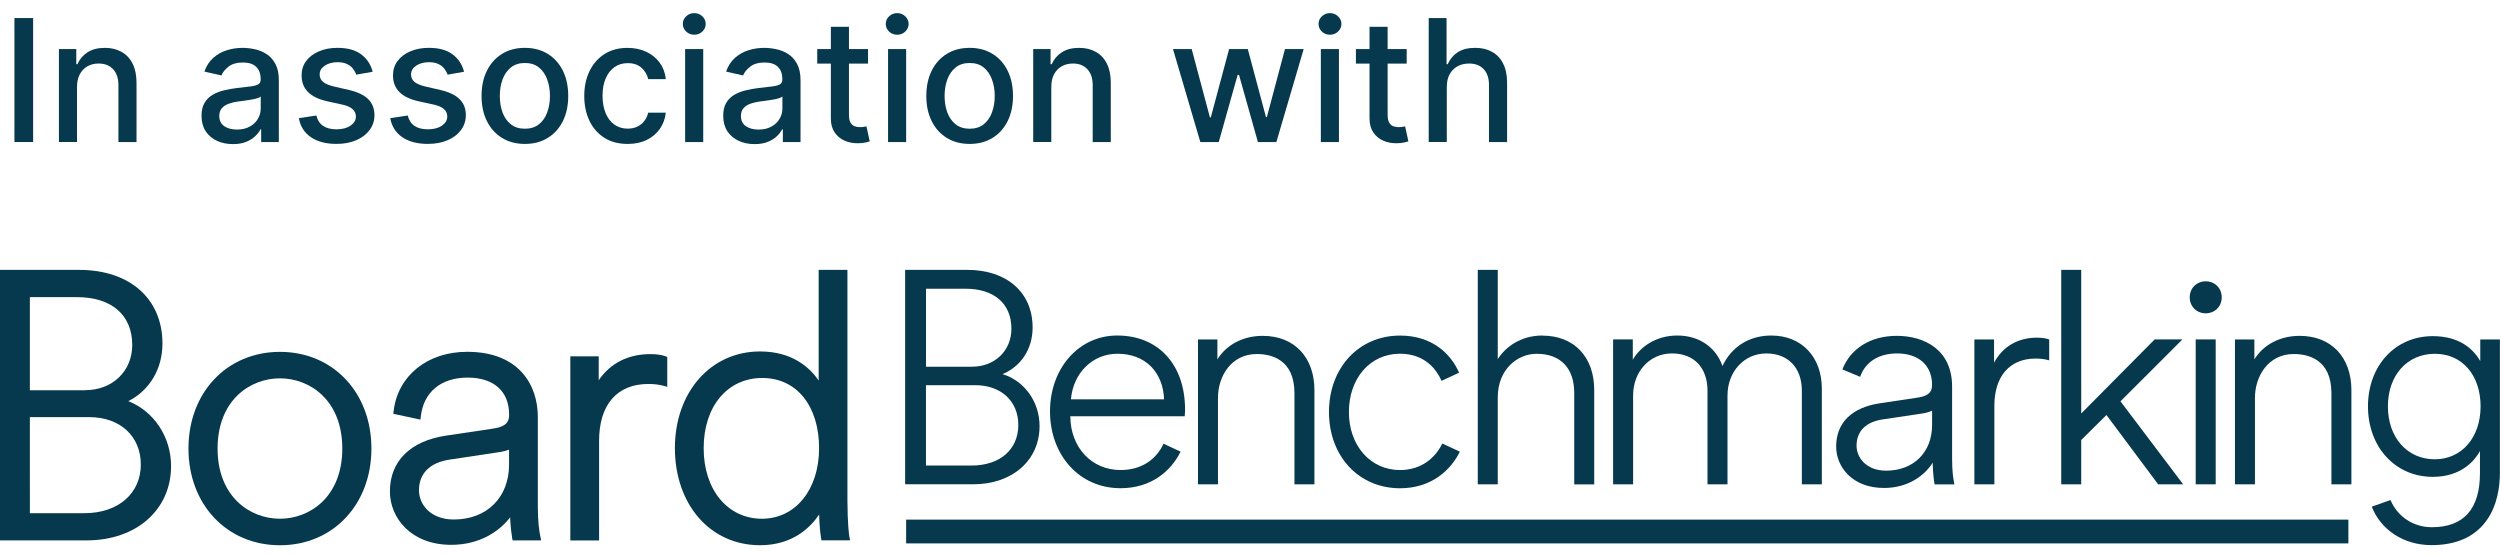
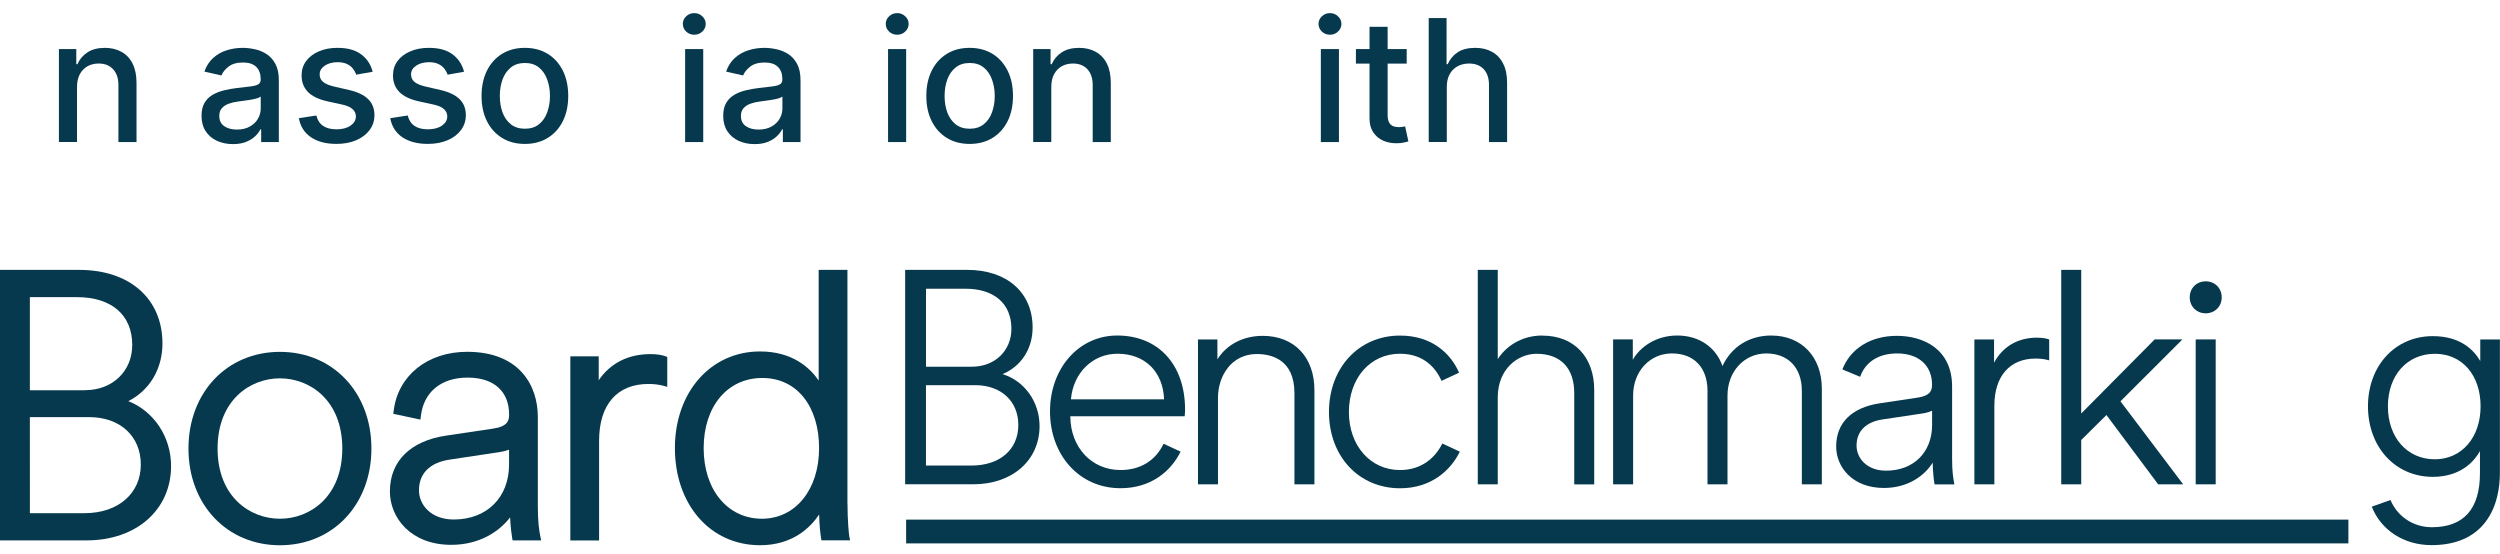
<svg xmlns="http://www.w3.org/2000/svg" fill="none" height="39" viewBox="0 0 176 39" width="176">
  <clipPath id="a">
    <path d="m0 19h176v19.387h-176z" />
  </clipPath>
  <g fill="#06394d">
    <g clip-path="url(#a)">
      <path d="m9.028 28.244c1.502-.76 2.409-2.266 2.409-4.061 0-3.147-2.299-5.183-5.863-5.183h-5.574v19.043h6.1c3.498 0 5.943-2.153 5.943-5.234 0-2.061-1.214-3.86-3.012-4.569zm-6.926 1.122h4.181c2.171 0 3.63 1.341 3.63 3.341s-1.557 3.421-3.969 3.421h-3.841zm3.893-1.893h-3.893v-6.554h3.315c2.438 0 3.893 1.257 3.893 3.366 0 1.846-1.393 3.183-3.315 3.183z" />
      <path d="m19.708 24.771c-3.732 0-6.44 2.862-6.44 6.806 0 3.944 2.708 6.809 6.44 6.809 3.732 0 6.44-2.862 6.44-6.809s-2.708-6.806-6.44-6.806zm4.39 6.806c0 3.396-2.277 4.942-4.39 4.942s-4.39-1.546-4.39-4.942c0-3.396 2.277-4.942 4.39-4.942s4.39 1.546 4.39 4.942z" />
      <path d="m37.863 35.667v-6.32c0-2.215-1.305-4.58-4.971-4.58-2.796 0-4.88 1.67-5.179 4.16l-.026.205 1.912.409.029-.245c.197-1.696 1.425-2.712 3.29-2.712s2.924.976 2.924 2.606c0 .398-.088.833-1.119.983l-3.33.497c-2.504.376-3.944 1.802-3.944 3.922 0 1.871 1.484 3.765 4.317 3.765 1.988 0 3.385-.939 4.145-1.933.033.68.102 1.21.143 1.436l.033.186h2.01l-.055-.27c-.084-.417-.179-1.031-.179-2.105zm-2.025-4.01v1.049c0 2.314-1.564 3.867-3.893 3.867-1.608 0-2.449-1.034-2.449-2.058 0-1.192.778-1.963 2.197-2.164l3.491-.526c.252-.04.479-.102.658-.168z" />
      <path d="m45.78 24.929c-1.561 0-2.822.647-3.63 1.839v-1.681h-1.999v12.961h2.025v-7.018c0-2.54 1.265-3.999 3.472-3.999.377 0 .757.044 1.042.124l.285.077v-2.102l-.146-.055c-.252-.095-.621-.146-1.049-.146z" />
      <path d="m59.659 35.433v-16.433h-2.025v7.789c-.603-.884-1.831-2.047-4.127-2.047-3.472 0-5.994 2.862-5.994 6.806 0 3.944 2.463 6.835 5.994 6.835 2.288 0 3.542-1.239 4.16-2.16.018.775.091 1.389.132 1.63l.033.186h2.014l-.055-.271c-.025-.135-.128-1.064-.128-2.343zm-6.02 1.086c-2.416 0-4.101-2.043-4.101-4.967s1.659-4.942 4.127-4.942 3.999 2.032 3.999 4.942c0 2.909-1.656 4.967-4.024 4.967z" />
      <path d="m70.576 26.339c1.316-.548 2.12-1.784 2.12-3.279.004-2.463-1.806-4.061-4.602-4.061h-4.372v15.095h4.795c2.749 0 4.668-1.685 4.668-4.097 0-1.707-1.06-3.184-2.606-3.659zm-2.146-.523h-3.239v-5.49h2.774c2.029 0 3.238 1.053 3.238 2.818 0 1.546-1.166 2.672-2.774 2.672zm3.26 4.097c0 1.736-1.298 2.862-3.304 2.862h-3.198v-5.658h3.472c1.813 0 3.03 1.126 3.03 2.796z" />
      <path d="m88.903 23.643c-1.378 0-2.555.614-3.198 1.656v-1.403h-1.367v10.201h1.407v-6.082c0-1.535.939-3.092 2.734-3.092.991 0 2.65.358 2.65 2.756v6.418h1.407v-6.63c0-2.325-1.425-3.823-3.637-3.823z" />
      <path d="m124.708 23.62c-1.554 0-2.8.779-3.447 2.149-.457-1.33-1.656-2.149-3.176-2.149-1.521 0-2.632.819-3.136 1.707v-1.433h-1.386v10.201h1.408v-6.25c0-1.692 1.173-2.964 2.734-2.964 1.56 0 2.503 1.009 2.503 2.628v6.587h1.408v-6.25c0-1.692 1.177-2.964 2.734-2.964s2.5 1.031 2.5 2.628v6.587h1.407v-6.736c0-2.237-1.426-3.739-3.549-3.739z" />
      <path d="m143.411 23.77c-1.352 0-2.419.625-3.03 1.765v-1.637h-1.385v10.201h1.407v-5.534c0-2.08 1.086-3.322 2.902-3.322.311 0 .629.037.866.102l.092.025v-1.469l-.048-.018c-.19-.069-.475-.11-.804-.11z" />
      <path d="m155.985 23.895h-1.408v10.201h1.408z" />
      <path d="m155.283 19.805c-.643 0-1.126.482-1.126 1.126s.483 1.126 1.126 1.126 1.126-.482 1.126-1.126-.483-1.126-1.126-1.126z" />
-       <path d="m161.906 23.643c-1.378 0-2.555.614-3.198 1.656v-1.403h-1.367v10.201h1.407v-6.082c0-1.535.939-3.092 2.734-3.092.991 0 2.65.358 2.65 2.756v6.418h1.407v-6.63c0-2.325-1.425-3.823-3.637-3.823z" />
      <path d="m108.596 23.62c-1.553 0-2.62.822-3.154 1.663v-6.283h-1.407v15.099h1.407v-6.122c0-1.996 1.407-3.07 2.734-3.07 1.685 0 2.65 1.005 2.65 2.756v6.44h1.407v-6.652c0-2.325-1.425-3.823-3.637-3.823z" />
      <path d="m153.642 23.894h-1.952l-5.172 5.216v-10.11h-1.407v15.099h1.407v-3.122l1.776-1.758 3.641 4.88h1.762l-4.416-5.845z" />
      <path d="m165.327 38.255v-1.674h-101.535v1.674z" />
      <path d="m174.611 23.898v1.517c-.497-.848-1.466-1.751-3.344-1.751-2.643 0-4.562 2.08-4.562 4.942 0 2.862 1.919 4.964 4.562 4.964 2.032 0 2.964-1.166 3.322-1.813v1.55c0 2.529-1.14 3.809-3.388 3.809-1.327 0-2.431-.771-2.91-1.915l-1.319.468c.64 1.634 2.24 2.708 4.207 2.708 1.707 0 2.993-.559 3.819-1.659.823-1.097.995-2.471.995-3.429v-9.39h-1.386zm-3.198 8.436c-1.945 0-3.304-1.531-3.304-3.724s1.359-3.703 3.304-3.703c1.944 0 3.22 1.524 3.22 3.703s-1.323 3.724-3.22 3.724z" />
      <path d="m81.914 31.241c-.556 1.181-1.634 1.849-3.03 1.849-2.029 0-3.516-1.586-3.534-3.768v-.015h8.049l.007-.062c.022-.172.022-.307.022-.471-.022-3.129-1.897-5.154-4.774-5.154-2.697 0-4.733 2.295-4.733 5.344 0 3.048 2.04 5.406 4.964 5.406 2.193 0 3.571-1.239 4.229-2.573l-1.199-.559zm-3.242-6.338c1.926 0 3.205 1.257 3.279 3.209h-6.557c.161-1.864 1.528-3.209 3.275-3.209z" />
      <path d="m101.538 31.223c-.478.98-1.443 1.868-2.978 1.868-2.083 0-3.597-1.718-3.597-4.083 0-2.365 1.48-4.105 3.597-4.105 1.75 0 2.562 1.097 2.925 1.908l1.235-.574c-.588-1.352-1.919-2.613-4.156-2.613-2.902 0-5.004 2.266-5.004 5.384s2.105 5.366 5.004 5.366c2.204 0 3.578-1.279 4.207-2.577l-1.228-.574z" />
      <path d="m137.574 34.012c-.07-.34-.146-.844-.146-1.714v-5.084c0-2.635-2.011-3.571-3.889-3.571-1.879 0-3.279.921-3.835 2.365l1.251.519c.361-1.038 1.293-1.645 2.602-1.645 1.517 0 2.46.844 2.46 2.208 0 .391-.121.771-.994.899l-2.68.402c-1.984.296-3.077 1.378-3.077 3.045 0 1.451 1.155 2.917 3.363 2.917 1.739 0 2.898-.914 3.432-1.784.014.698.084 1.257.124 1.473l.011.059h1.389l-.018-.084zm-1.554-4.097c0 1.926-1.301 3.22-3.238 3.22-1.367 0-2.08-.888-2.08-1.762 0-1.02.662-1.678 1.857-1.849l2.807-.42c.278-.044.516-.121.654-.194v1.009z" />
    </g>
    <path d="m101.855 6.113v3.886h-1.274v-8.727h1.257v3.247h.081c.154-.352.388-.632.703-.839.316-.207.728-.311 1.236-.311.449 0 .841.092 1.176.277.338.185.6.46.784.827.188.364.282.818.282 1.364v4.163h-1.275v-4.01c0-.48-.123-.852-.37-1.116-.248-.267-.591-.401-1.032-.401-.301 0-.571.064-.809.192-.236.128-.422.315-.559.562-.133.244-.2.54-.2.886z" />
    <path d="m99.031 3.454v1.023h-3.575v-1.023zm-2.616-1.568h1.274v6.192c0 .247.037.433.111.558.074.122.169.206.285.251.119.043.249.064.388.064.102 0 .192-.007.268-.021.077-.014.136-.026.179-.034l.23 1.053c-.074.028-.179.057-.315.085-.136.031-.307.048-.511.051-.335.006-.648-.054-.938-.179-.29-.125-.524-.318-.703-.58-.179-.261-.269-.589-.269-.984z" />
    <path d="m92.987 10v-6.545h1.274v6.545zm.643-7.555c-.222 0-.412-.074-.571-.222-.156-.151-.234-.33-.234-.537 0-.21.078-.389.234-.537.159-.151.349-.226.571-.226s.411.075.567.226c.159.148.239.327.239.537 0 .207-.08.386-.239.537-.156.148-.345.222-.567.222z" />
-     <path d="m84.504 10-1.926-6.545h1.317l1.283 4.807h.064l1.287-4.807h1.317l1.278 4.786h.064l1.274-4.786h1.317l-1.922 6.545h-1.3l-1.33-4.726h-.098l-1.329 4.726z" />
    <path d="m74.011 6.113v3.886h-1.274v-6.545h1.223v1.065h.081c.151-.347.386-.625.707-.835.324-.21.732-.315 1.223-.315.446 0 .837.094 1.172.281.335.185.595.46.78.827.185.366.277.82.277 1.359v4.163h-1.274v-4.01c0-.474-.124-.845-.371-1.112-.247-.27-.587-.405-1.018-.405-.295 0-.558.064-.788.192-.227.128-.408.315-.541.562-.131.244-.196.54-.196.886z" />
    <path d="m68.264 10.132c-.614 0-1.149-.141-1.607-.422s-.812-.675-1.065-1.18c-.253-.506-.379-1.097-.379-1.773 0-.679.126-1.273.379-1.781.253-.509.608-.903 1.065-1.185s.993-.422 1.607-.422c.614 0 1.149.141 1.607.422.457.281.812.676 1.065 1.185.253.509.379 1.102.379 1.781 0 .676-.127 1.267-.379 1.773s-.608.899-1.065 1.18c-.457.281-.993.422-1.607.422zm.004-1.07c.398 0 .727-.105.989-.315.261-.21.455-.49.58-.839.128-.349.192-.734.192-1.155 0-.418-.064-.801-.192-1.151-.125-.352-.318-.635-.58-.848-.261-.213-.591-.32-.989-.32-.401 0-.733.107-.997.32-.261.213-.456.496-.584.848-.125.349-.188.733-.188 1.151 0 .42.062.805.188 1.155.128.349.323.629.584.839.264.21.597.315.997.315z" />
    <path d="m62.519 10v-6.545h1.274v6.545zm.643-7.555c-.222 0-.412-.074-.571-.222-.156-.151-.234-.33-.234-.537 0-.21.078-.389.234-.537.159-.151.349-.226.571-.226s.41.075.567.226c.159.148.239.327.239.537 0 .207-.08.386-.239.537-.156.148-.345.222-.567.222z" />
-     <path d="m61.109 3.454v1.023h-3.575v-1.023zm-2.616-1.568h1.274v6.192c0 .247.037.433.111.558.074.122.169.206.285.251.119.043.249.064.388.064.102 0 .192-.007.268-.021.077-.014.136-.026.179-.034l.23 1.053c-.074.028-.179.057-.315.085-.136.031-.307.048-.511.051-.335.006-.648-.054-.938-.179-.29-.125-.524-.318-.703-.58-.179-.261-.269-.589-.269-.984z" />
    <path d="m53.126 10.145c-.415 0-.79-.077-1.125-.23-.335-.156-.601-.382-.797-.678-.193-.295-.29-.658-.29-1.087 0-.369.071-.673.213-.912.142-.239.334-.428.575-.567.241-.139.511-.244.81-.315.298-.071.602-.125.912-.162.392-.045.71-.082.955-.111.244-.031.422-.081.533-.149.111-.068.166-.179.166-.332v-.03c0-.372-.105-.661-.315-.865-.207-.205-.517-.307-.929-.307-.429 0-.767.095-1.014.286-.244.188-.413.396-.507.626l-1.197-.273c.142-.398.349-.719.622-.963.276-.247.592-.426.95-.537.358-.114.734-.17 1.129-.17.261 0 .538.031.831.094.295.06.571.17.827.332.259.162.47.393.635.695.165.298.247.686.247 1.163v4.347h-1.244v-.895h-.051c-.082.165-.206.327-.371.486-.165.159-.377.291-.635.396-.259.105-.568.158-.929.158zm.277-1.023c.352 0 .653-.07.903-.209.253-.139.445-.321.575-.545.134-.227.2-.47.2-.729v-.844c-.045.045-.134.088-.264.128-.128.037-.274.07-.439.098-.165.026-.325.05-.482.072-.156.02-.287.037-.392.051-.247.031-.473.084-.678.158-.202.074-.364.18-.486.32-.119.136-.179.318-.179.545 0 .315.117.554.349.716.233.159.53.239.891.239z" />
    <path d="m48.233 10v-6.545h1.274v6.545zm.643-7.555c-.222 0-.412-.074-.571-.222-.156-.151-.234-.33-.234-.537 0-.21.078-.389.234-.537.159-.151.349-.226.571-.226s.41.075.567.226c.159.148.239.327.239.537 0 .207-.08.386-.239.537-.156.148-.345.222-.567.222z" />
-     <path d="m44.182 10.132c-.633 0-1.179-.143-1.636-.43-.455-.29-.804-.689-1.048-1.197-.244-.509-.366-1.091-.366-1.747 0-.665.125-1.251.375-1.76.25-.511.602-.911 1.057-1.197.455-.287.99-.43 1.607-.43.497 0 .94.092 1.33.277.389.182.703.438.942.767.241.33.385.714.43 1.155h-1.24c-.068-.307-.225-.571-.469-.793-.241-.222-.565-.332-.972-.332-.355 0-.666.094-.933.281-.264.185-.47.449-.618.793-.148.341-.222.744-.222 1.21 0 .477.072.889.217 1.236s.349.615.614.805c.267.19.581.286.942.286.241 0 .46-.044.656-.132.199-.091.365-.22.498-.388.136-.168.232-.369.286-.605h1.24c-.045.423-.183.801-.413 1.134-.23.332-.538.594-.925.784-.384.19-.834.285-1.351.285z" />
    <path d="m36.952 10.132c-.614 0-1.149-.141-1.607-.422s-.812-.675-1.065-1.18c-.253-.506-.379-1.097-.379-1.773 0-.679.126-1.273.379-1.781.253-.509.608-.903 1.065-1.185s.993-.422 1.607-.422c.614 0 1.149.141 1.607.422.457.281.812.676 1.065 1.185.253.509.379 1.102.379 1.781 0 .676-.127 1.267-.379 1.773s-.608.899-1.065 1.18c-.457.281-.993.422-1.607.422zm.004-1.07c.398 0 .727-.105.989-.315.261-.21.455-.49.58-.839.128-.349.192-.734.192-1.155 0-.418-.064-.801-.192-1.151-.125-.352-.318-.635-.58-.848-.261-.213-.591-.32-.989-.32-.401 0-.733.107-.997.32-.261.213-.456.496-.584.848-.125.349-.188.733-.188 1.151 0 .42.062.805.188 1.155.128.349.323.629.584.839.264.21.597.315.997.315z" />
    <path d="m32.666 5.052-1.155.205c-.048-.148-.125-.288-.23-.422-.102-.134-.241-.243-.418-.328-.176-.085-.396-.128-.66-.128-.361 0-.662.081-.903.243-.241.159-.362.365-.362.618 0 .219.081.395.243.528.162.134.423.243.784.328l1.04.239c.602.139 1.051.354 1.347.643.295.29.443.666.443 1.129 0 .392-.114.741-.341 1.048-.225.304-.538.543-.942.716-.401.173-.865.26-1.393.26-.733 0-1.331-.156-1.794-.469-.463-.315-.747-.763-.852-1.342l1.232-.188c.077.321.234.564.473.729.239.162.55.243.933.243.418 0 .751-.087 1.002-.26.25-.176.375-.391.375-.643 0-.205-.077-.376-.23-.516-.15-.139-.382-.244-.695-.315l-1.108-.243c-.611-.139-1.062-.361-1.355-.665-.29-.304-.435-.689-.435-1.155 0-.386.108-.724.324-1.014.216-.29.514-.516.895-.678.381-.165.817-.247 1.308-.247.707 0 1.264.153 1.671.46.406.304.675.712.805 1.223z" />
    <path d="m26.232 5.052-1.155.205c-.048-.148-.125-.288-.23-.422-.102-.134-.241-.243-.418-.328-.176-.085-.396-.128-.66-.128-.361 0-.662.081-.903.243-.241.159-.362.365-.362.618 0 .219.081.395.243.528.162.134.423.243.784.328l1.04.239c.602.139 1.051.354 1.347.643.295.29.443.666.443 1.129 0 .392-.114.741-.341 1.048-.224.304-.538.543-.942.716-.401.173-.865.26-1.393.26-.733 0-1.331-.156-1.794-.469-.463-.315-.747-.763-.852-1.342l1.232-.188c.077.321.234.564.473.729.239.162.55.243.933.243.418 0 .751-.087 1.002-.26.25-.176.375-.391.375-.643 0-.205-.077-.376-.23-.516-.15-.139-.382-.244-.695-.315l-1.108-.243c-.611-.139-1.062-.361-1.355-.665-.29-.304-.435-.689-.435-1.155 0-.386.108-.724.324-1.014.216-.29.514-.516.895-.678.381-.165.817-.247 1.308-.247.707 0 1.264.153 1.671.46.406.304.675.712.805 1.223z" />
    <path d="m16.4 10.145c-.415 0-.79-.077-1.125-.23-.335-.156-.601-.382-.797-.678-.193-.295-.29-.658-.29-1.087 0-.369.071-.673.213-.912s.334-.428.575-.567c.241-.139.511-.244.81-.315.298-.071.602-.125.912-.162.392-.045.71-.082.955-.111.244-.031.422-.081.533-.149s.166-.179.166-.332v-.03c0-.372-.105-.661-.315-.865-.207-.205-.517-.307-.929-.307-.429 0-.767.095-1.014.286-.244.188-.413.396-.507.626l-1.198-.273c.142-.398.349-.719.622-.963.276-.247.592-.426.95-.537.358-.114.734-.17 1.129-.17.261 0 .538.031.831.094.295.06.571.17.827.332.259.162.47.393.635.695.165.298.247.686.247 1.163v4.347h-1.244v-.895h-.051c-.082.165-.206.327-.371.486s-.376.291-.635.396c-.259.105-.568.158-.929.158zm.277-1.023c.352 0 .653-.07.903-.209.253-.139.445-.321.575-.545.134-.227.2-.47.2-.729v-.844c-.045.045-.134.088-.264.128-.128.037-.274.07-.439.098-.165.026-.325.05-.481.072-.156.02-.287.037-.392.051-.247.031-.473.084-.677.158-.202.074-.364.18-.486.32-.119.136-.179.318-.179.545 0 .315.117.554.349.716.233.159.53.239.891.239z" />
    <path d="m5.422 6.113v3.886h-1.274v-6.545h1.223v1.065h.081c.151-.347.386-.625.707-.835.324-.21.732-.315 1.223-.315.446 0 .837.094 1.172.281.335.185.595.46.78.827.185.366.277.82.277 1.359v4.163h-1.274v-4.01c0-.474-.124-.845-.371-1.112-.247-.27-.587-.405-1.018-.405-.295 0-.558.064-.788.192-.227.128-.408.315-.541.562-.131.244-.196.54-.196.886z" />
-     <path d="m2.332 1.272v8.727h-1.317v-8.727z" />
  </g>
</svg>